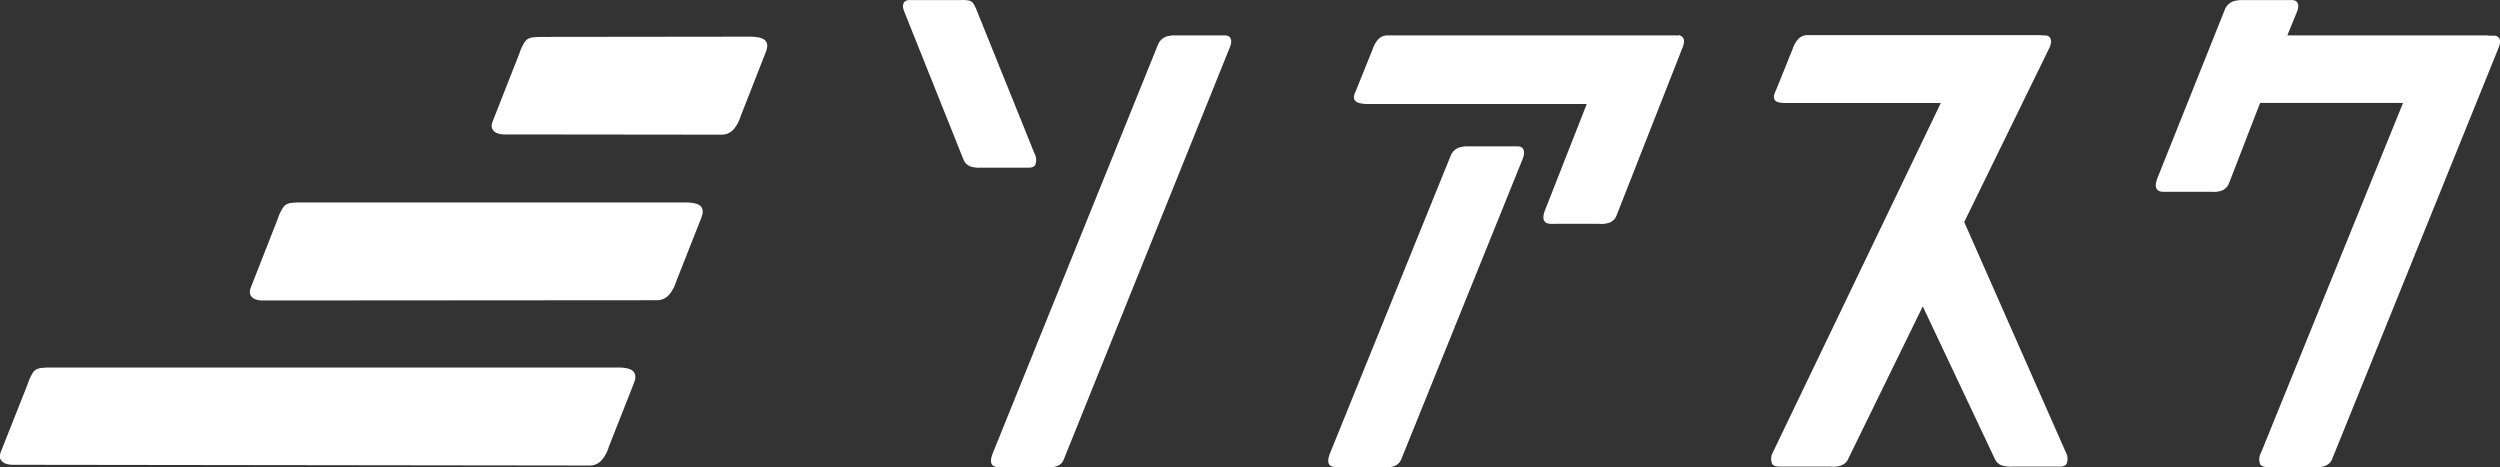
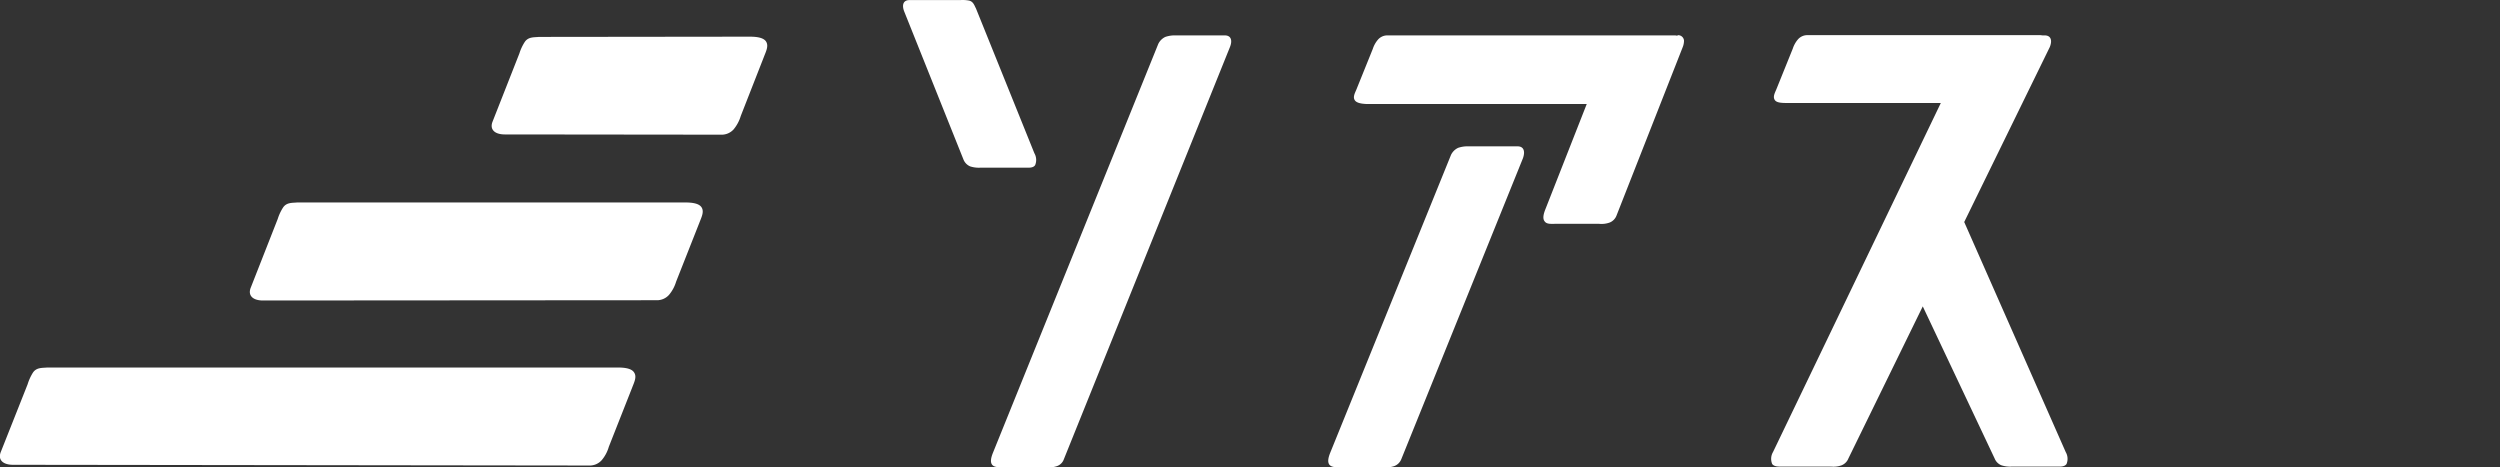
<svg xmlns="http://www.w3.org/2000/svg" width="112.083" height="20.955" viewBox="0 0 112.083 20.955">
  <rect x="0" y="0" width="112.083" height="20.955" fill="#333333" stroke="none" />
  <defs>
    <style>.a{fill:#fff;}</style>
  </defs>
  <g transform="translate(-6.928 -11.661)">
    <path class="a" d="M554.659,25.523h-.023a.467.467,0,0,0-.125-.011H541.636a.558.558,0,0,0-.4.194,1.214,1.214,0,0,0-.228.41l-.74,1.833c-.068.159-.159.33-.068.467.068.114.262.159.512.171H550.6l-1.856,4.724c-.091.228-.125.421-.034.535.091.137.285.114.467.114h1.981a1.078,1.078,0,0,0,.467-.057.544.544,0,0,0,.307-.307l2.971-7.559a.782.782,0,0,0,.057-.273v-.023a.264.264,0,0,0-.273-.239Z" transform="translate(-472.533 -12.264)" />
    <path class="a" d="M407.711,25.6h-2.2a1.29,1.29,0,0,0-.467.068.667.667,0,0,0-.319.319l-7.411,18.328c-.091.228-.125.421-.034.535s.285.114.467.114h1.981a1.078,1.078,0,0,0,.467-.057.5.5,0,0,0,.3-.307l7.445-18.476C408.064,25.816,407.984,25.6,407.711,25.6Z" transform="translate(-345.87 -12.352)" />
    <path class="a" d="M538.518,69.3h-2.2a1.29,1.29,0,0,0-.467.068.667.667,0,0,0-.319.319L530.117,83.04c-.091.228-.125.421-.034.535s.285.114.467.114h1.981a1.078,1.078,0,0,0,.467-.057.544.544,0,0,0,.307-.307l5.453-13.49C538.871,69.516,538.792,69.3,538.518,69.3Z" transform="translate(-463.552 -51.078)" />
    <path class="a" d="M713.127,33.872l3.836-7.843c.125-.307.046-.524-.228-.524h-.08c-.046,0-.08-.011-.125-.011H706.069a.558.558,0,0,0-.4.194,1.215,1.215,0,0,0-.228.41l-.74,1.833c-.068.159-.159.33-.068.467.068.114.262.137.512.137h6.933l-7.525,15.653a.6.6,0,0,0-.034.535c.1.125.285.114.467.114h2.174a1.078,1.078,0,0,0,.467-.057.544.544,0,0,0,.307-.307l3.335-6.819,3.222,6.819a.544.544,0,0,0,.307.307,1.284,1.284,0,0,0,.467.057h1.981c.171,0,.364.023.467-.114a.6.6,0,0,0-.034-.535Z" transform="translate(-618.137 -12.257)" />
-     <path class="a" d="M871.078,13.294h-.239l-.011-.011h-9l.433-1.059c.125-.307.046-.524-.228-.524h-2.2a1.29,1.29,0,0,0-.467.068.694.694,0,0,0-.319.307l-3.028,7.57c-.091.228-.125.421-.034.535.091.137.285.114.467.114h1.981a1.078,1.078,0,0,0,.467-.057.58.58,0,0,0,.307-.307l1.4-3.62h6.409l-6.364,15.676a.6.6,0,0,0-.034.535c.091.125.285.114.467.114h1.981a1.078,1.078,0,0,0,.467-.057.544.544,0,0,0,.307-.307l7.468-18.453C871.431,13.51,871.351,13.294,871.078,13.294Z" transform="translate(-752.352 -0.035)" />
    <path class="a" d="M368.513,19.065a.6.6,0,0,0-.034-.535l-2.618-6.489c-.068-.125-.114-.307-.307-.353a1.534,1.534,0,0,0-.4-.023h-2.277c-.273,0-.353.216-.228.524l2.652,6.625a.56.56,0,0,0,.3.307,1.284,1.284,0,0,0,.467.057h1.981C368.229,19.179,368.422,19.2,368.513,19.065Z" transform="translate(-315.177 0)" />
    <path class="a" d="M210.9,30.494a.725.725,0,0,0,.569-.239,1.709,1.709,0,0,0,.319-.6L212.828,27c.091-.239.216-.478.1-.672-.1-.171-.376-.228-.74-.228l-9.449.011c-.216.023-.478-.011-.637.228a2.1,2.1,0,0,0-.239.512l-1.2,3.051c-.148.364.1.592.581.581Z" transform="translate(-171.649 -12.795)" />
    <path class="a" d="M123.55,95.783a.725.725,0,0,0,.569-.239,1.66,1.66,0,0,0,.319-.592l1.047-2.652c.091-.239.216-.478.1-.672-.1-.171-.376-.228-.74-.228H107.453c-.216.023-.478-.011-.637.228a2.1,2.1,0,0,0-.239.512l-1.207,3.074c-.148.364.1.592.581.581Z" transform="translate(-87.198 -70.662)" />
    <path class="a" d="M33.335,160.794a.725.725,0,0,0,.569-.239,1.617,1.617,0,0,0,.319-.6L35.27,157.3c.091-.239.216-.478.091-.672-.1-.171-.376-.228-.729-.228H9.042c-.216.023-.478-.011-.637.228a2.181,2.181,0,0,0-.239.524l-1.2,3.028c-.148.364.1.592.581.581Z" transform="translate(0 -128.262)" />
  </g>
</svg>